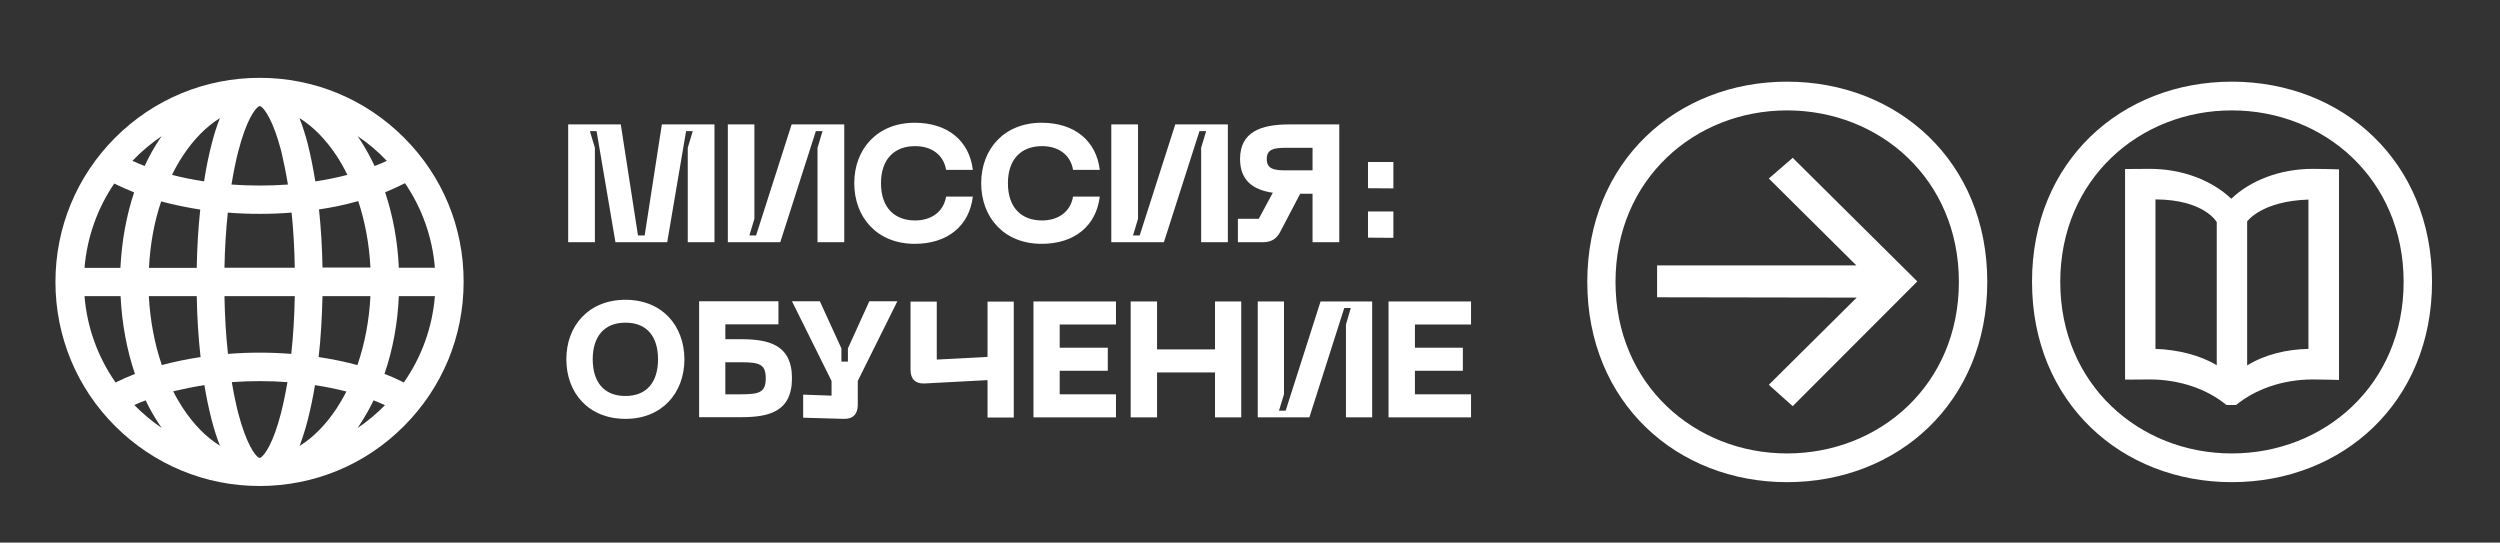
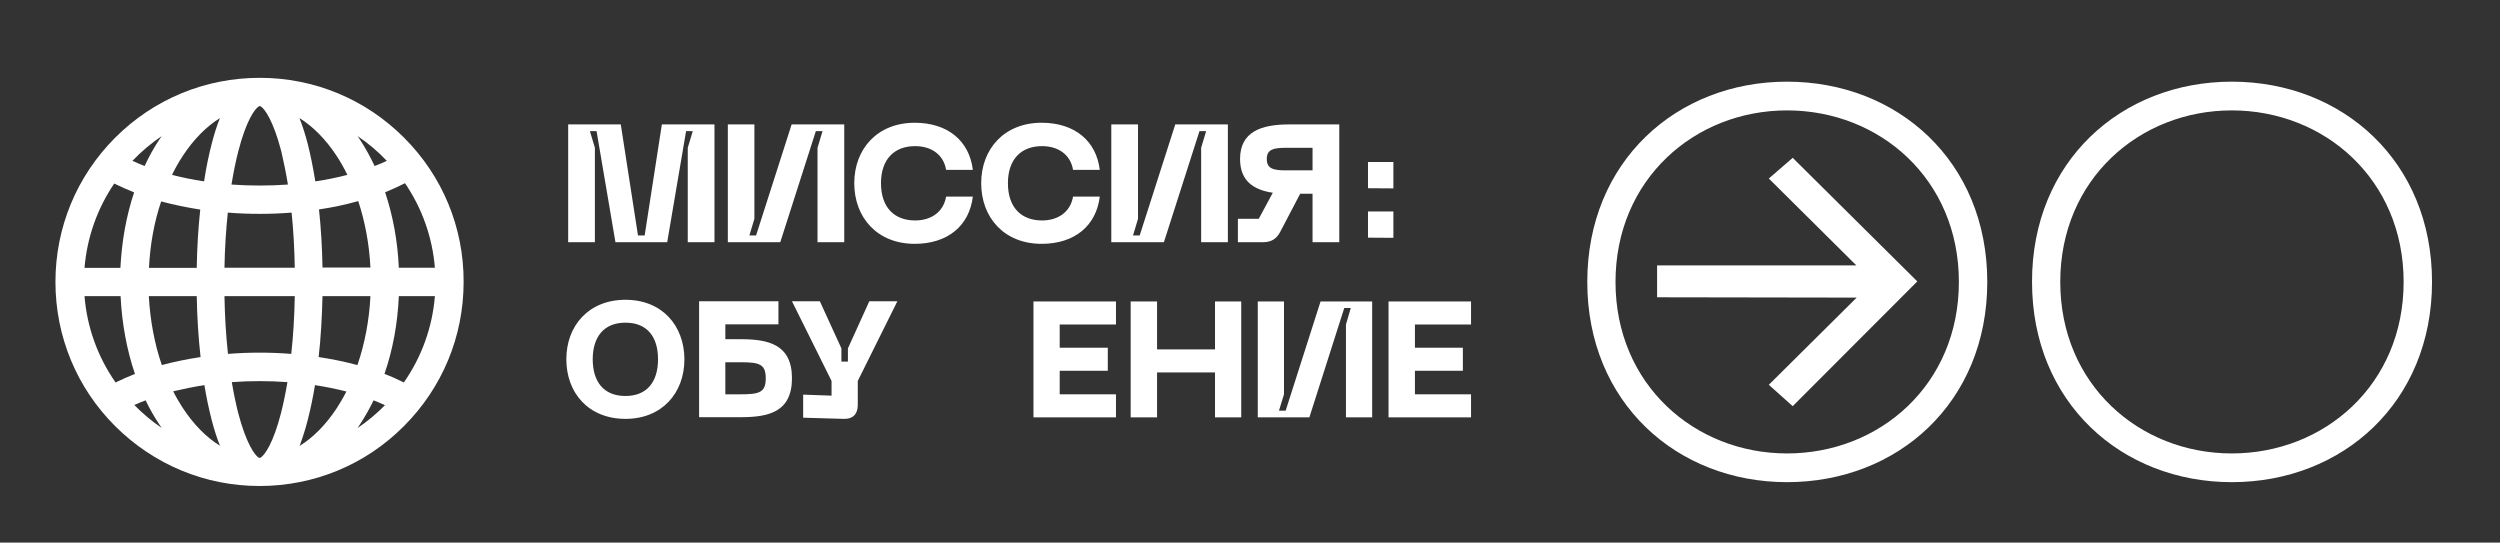
<svg xmlns="http://www.w3.org/2000/svg" id="Слой_1" x="0px" y="0px" viewBox="0 0 1496.9 324.9" xml:space="preserve">
  <rect x="0" y="0" width="1496.9" height="324.9" fill="#333333" stroke="none" />
  <g>
    <path fill="#FFFFFF" d="M1336.3,48.9c66.3,0,119.9,47.7,119.9,119.9c0,72.2-53.6,119.9-119.9,119.9c-66,0-119.6-47.7-119.6-119.9 C1216.6,96.6,1270.2,48.9,1336.3,48.9z M1336.3,271.5c55.5,0,102.9-41.2,102.9-102.7c0-61.4-47.4-102.7-102.9-102.7 c-55.2,0-102.7,41.2-102.7,102.7C1233.6,230.3,1281,271.5,1336.3,271.5z" />
  </g>
  <path fill="#FFFFFF" d="M241.9,82.4c-23.1-23.1-53.8-35.8-86.4-35.8S92.1,59.3,69,82.4s-35.8,53.8-35.8,86.4s12.7,63.4,35.8,86.4 s53.8,35.8,86.4,35.8s63.4-12.7,86.4-35.8c23.1-23.1,35.8-53.8,35.8-86.4C277.7,136.2,265,105.5,241.9,82.4z M72.2,177.3 c0.8,16.4,3.7,32.1,8.6,46.6c-4.1,1.6-7.9,3.3-11.6,5.1c-10.7-15.3-17.1-33.1-18.6-51.7H72.2z M80.3,115.2 c-4.7,14.1-7.4,29.3-8.2,45.2H50.6c1.5-18.1,7.6-35.5,17.8-50.5C72.1,111.7,76.1,113.5,80.3,115.2z M215.6,254 c2.9-4.4,5.6-9.2,8.1-14.3c2.3,0.9,4.6,1.9,6.8,2.9c-5,5.1-10.5,9.7-16.4,13.7C214.6,255.5,215.1,254.7,215.6,254z M214.1,81.5 c6.4,4.3,12.2,9.2,17.5,14.8c-2.3,1.1-4.8,2.2-7.3,3.1c-2.6-5.5-5.5-10.8-8.7-15.7C215.1,83,214.6,82.2,214.1,81.5z M193.1,160.3 c-0.2-12-0.9-23.8-2.1-34.9c8.2-1.2,16.1-2.9,23.5-5c4.1,12.4,6.6,25.8,7.3,39.8H193.1z M190.8,213.8c1.3-11.6,2-23.8,2.3-36.5h28.7 c-0.7,14.4-3.4,28.6-7.8,41.3C206.6,216.6,198.9,215,190.8,213.8z M188.8,108.6c-1.3-8.1-2.8-15.5-4.5-22.3 c-1.5-5.8-3.2-11.1-5-15.6c8.1,5,15.7,12.7,22.1,22.4c2.4,3.6,4.6,7.5,6.6,11.6C201.9,106.3,195.5,107.6,188.8,108.6z M184.3,251.3 c1.6-6.3,3.1-13.3,4.3-20.7c6.5,1,12.8,2.3,18.8,3.8c-1.8,3.6-3.8,7-5.9,10.2c-6.4,9.7-14,17.4-22.1,22.4 C181.1,262.4,182.8,257.2,184.3,251.3z M176.5,160.3h-42.1c0.2-11.4,0.9-22.5,2-33c12.6,1,25.6,1,38.2,0 C175.7,137.8,176.3,148.9,176.5,160.3z M172.4,110.5c-11.1,0.8-22.7,0.8-33.8,0c1.2-7.2,2.5-13.9,4.1-20 c4.7-18.2,9.8-25.4,12.4-26.9c0.3,0,0.6,0,0.9,0c2.5,1.5,7.6,8.6,12.4,26.9C169.8,96.5,171.2,103.2,172.4,110.5z M174.4,211.9 c-12.5-1-25.3-1-37.9,0c-1.2-11-1.9-22.6-2.1-34.6h42.1C176.3,189.3,175.6,201,174.4,211.9z M172.1,228.8 c-1.1,6.6-2.4,12.8-3.8,18.4c-4.7,18.2-9.8,25.4-12.4,26.9c-0.3,0-0.6,0-0.9,0c-2.5-1.5-7.6-8.6-12.4-26.9 c-1.4-5.6-2.7-11.8-3.8-18.4C149.8,228,161.1,228,172.1,228.8z M87.2,239.7c2.4,5.1,5.2,9.9,8.1,14.3c0.5,0.8,1,1.5,1.5,2.2 c-5.9-4-11.4-8.6-16.4-13.7C82.6,241.5,84.9,240.6,87.2,239.7z M119.9,125.5c-1.2,11.1-1.9,22.8-2.1,34.9H89.2 c0.7-14,3.1-27.4,7.3-39.8C103.9,122.6,111.8,124.2,119.9,125.5z M96.9,218.6c-4.4-12.7-7-26.9-7.8-41.3h28.7 c0.2,12.6,1,24.9,2.3,36.5C112.1,215,104.3,216.6,96.9,218.6z M126.7,86.3c-1.7,6.7-3.3,14.2-4.5,22.3c-6.7-1-13.1-2.3-19.2-3.9 c2-4.1,4.2-8,6.6-11.6c6.4-9.7,14-17.4,22.1-22.4C129.8,75.3,128.2,80.5,126.7,86.3z M95.3,83.7c-3.2,4.8-6.1,10.1-8.7,15.7 c-2.5-1-4.9-2-7.3-3.1c5.3-5.6,11.2-10.5,17.5-14.8C96.3,82.2,95.8,83,95.3,83.7z M122.4,230.6c1.2,7.5,2.7,14.4,4.3,20.7 c1.5,5.8,3.2,11.1,5,15.6c-8.1-5-15.7-12.7-22.1-22.4c-2.1-3.2-4.1-6.6-5.9-10.2C109.6,232.9,115.9,231.6,122.4,230.6z M260.4,177.3 c-1.5,18.6-7.9,36.4-18.6,51.7c-3.6-1.8-7.5-3.6-11.6-5.1c5-14.5,7.9-30.2,8.6-46.6H260.4z M260.4,160.3h-21.6 c-0.7-15.9-3.5-31-8.2-45.2c4.2-1.7,8.2-3.5,11.9-5.4C252.8,124.8,258.9,142.2,260.4,160.3z" />
  <g>
    <polygon fill="#FFFFFF" points="1073.4,94.5 1059.1,106.9 1111.5,158.9 992.2,158.9 992.2,178 1111.7,178.2 1059.1,230.4 1073.4,243.2 1148,168.5 " />
    <path fill="#FFFFFF" d="M1070,48.9c-66,0-119.6,47.7-119.6,119.9c0,72.2,53.6,119.9,119.6,119.9c66.3,0,119.9-47.7,119.9-119.9 C1189.9,96.6,1136.3,48.9,1070,48.9z M1070,271.5c-55.2,0-102.7-41.2-102.7-102.7c0-61.4,47.4-102.7,102.7-102.7 c55.5,0,102.9,41.2,102.9,102.7C1172.9,230.3,1125.5,271.5,1070,271.5z" />
  </g>
  <g>
    <polygon fill="#FFFFFF" points="411.8,145 427.8,145 427.8,74.5 396.3,74.5 386,141 382,141 371.7,74.5 340.2,74.5 340.2,145 356.2,145 356.2,88.5 353.2,78.5 357.2,78.5 368.5,145 399.5,145 410.8,78.5 414.8,78.5 411.8,88.5 " />
    <polygon fill="#FFFFFF" points="488.5,78.5 492.5,78.5 489.5,88.5 489.5,145 505.5,145 505.5,74.5 474,74.5 452.7,141 448.7,141 451.7,131 451.7,74.5 435.8,74.5 435.8,145 467.2,145 " />
    <path fill="#FFFFFF" d="M547.7,146c19.7,0,32.7-10.8,34.8-28.3h-16c-1.6,9.3-9,14.3-18.6,14.3c-12.3,0-20.4-7.7-20.4-22.3 c0-14.5,8.1-22.2,20.4-22.2c9.6,0,17,4.9,18.6,14.2h16c-2.1-17.4-15.1-28.2-34.8-28.2c-22.4,0-36.2,15.7-36.2,36.2 C511.5,130.3,525.3,146,547.7,146z" />
    <path fill="#FFFFFF" d="M623.7,146c19.7,0,32.7-10.8,34.8-28.3h-16c-1.6,9.3-9,14.3-18.6,14.3c-12.3,0-20.4-7.7-20.4-22.3 c0-14.5,8.1-22.2,20.4-22.2c9.6,0,17,4.9,18.6,14.2h16c-2.1-17.4-15.1-28.2-34.8-28.2c-22.4,0-36.2,15.7-36.2,36.2 C587.5,130.3,601.3,146,623.7,146z" />
    <polygon fill="#FFFFFF" points="718.2,78.5 722.2,78.5 719.2,88.5 719.2,145 735.2,145 735.2,74.5 703.7,74.5 682.4,141 678.4,141 681.4,131 681.4,74.5 665.4,74.5 665.4,145 696.9,145 " />
    <path fill="#FFFFFF" d="M766.5,138.9l12-22.9h7.4v29h16V74.5h-30c-16.8,0-29.4,4.4-29.4,20.7c0,13,7.9,18.5,19.6,20.2l-8.4,15.6 h-12.5v14h15.2C761.1,145,764.3,143.1,766.5,138.9z M758.5,95.2c0-5.7,3.9-6.7,11.4-6.7h16V102h-16C762.4,102,758.5,101,758.5,95.2 z" />
    <polygon fill="#FFFFFF" points="834.3,97 819.1,97 819.1,112.7 834.3,112.8 " />
    <polygon fill="#FFFFFF" points="834.3,126.6 819.1,126.6 819.1,142.3 834.3,142.4 " />
    <path fill="#FFFFFF" d="M374.5,179.5c-22,0-35.4,15.5-35.4,35.6c0,20.3,13.4,35.7,35.4,35.7c21.9,0,35.3-15.5,35.3-35.7 C409.7,194.9,396.4,179.5,374.5,179.5z M374.5,237.1c-13.1,0-19.6-8.6-19.6-22c0-13.3,6.6-21.9,19.6-21.9 c13.1,0,19.5,8.6,19.5,21.9C394,228.5,387.5,237.1,374.5,237.1z" />
    <path fill="#FFFFFF" d="M443.4,203.1h-9.1v-8.9h31.8v-13.8h-47.5v69.4h24.8c16.5,0,30.8-2.9,30.8-23.3 C474.2,206.1,459.9,203.1,443.4,203.1z M443.4,236.1h-9.1v-19.2h9.1c11.3,0,15.1,1.1,15.1,9.6S454.7,236.1,443.4,236.1z" />
    <path fill="#FFFFFF" d="M507.7,208.6v7.9h-3.9v-7.9l-12.9-28.2h-16.7l23.7,47.7v8.8l-17-0.6v13.8l24.3,0.7c5.4,0.2,8.4-2.8,8.4-8.3 v-14.4l23.7-47.7h-16.8L507.7,208.6z" />
-     <path fill="#FFFFFF" d="M591.3,213.7l-30.4,1.6v-34.7h-15.7v40.9c0,5.5,3,8.4,8.5,8.1l37.6-2v22.4H607v-69.4h-15.7V213.7z" />
    <polygon fill="#FFFFFF" points="618.8,249.9 668.2,249.9 668.2,236.1 634.5,236.1 634.5,222 663.3,222 663.3,208.2 634.5,208.2 634.5,194.3 668.2,194.3 668.2,180.5 618.8,180.5 " />
    <polygon fill="#FFFFFF" points="727.5,209.2 692.8,209.2 692.8,180.5 677,180.5 677,249.9 692.8,249.9 692.8,223 727.5,223 727.5,249.9 743.2,249.9 743.2,180.5 727.5,180.5 " />
    <polygon fill="#FFFFFF" points="769.8,245.9 765.8,245.9 768.8,236.1 768.8,180.5 753.1,180.5 753.1,249.9 784,249.9 804.9,184.4 808.8,184.4 805.9,194.3 805.9,249.9 821.6,249.9 821.6,180.5 790.7,180.5 " />
    <polygon fill="#FFFFFF" points="880.8,194.3 880.8,180.5 831.4,180.5 831.4,249.9 880.8,249.9 880.8,236.1 847.2,236.1 847.2,222 875.9,222 875.9,208.2 847.2,208.2 847.2,194.3 " />
  </g>
-   <path fill="#FFFFFF" d="M1384.8,101.1c-19.7,0-37.4,7-48.8,17.9c-11.5-10.9-29.1-17.9-48.8-17.9c-5.1,0-8.9,0.1-14.8,0.1v126.1 c0.5,0,1,0,1.5,0c4.6,0,8.7-0.1,13.3-0.1c18.1,0,34.5,5.9,45.9,15.3h5.8c11.4-9.4,27.8-15.3,45.9-15.3c5.4,0,10.4,0.2,15.7,0.3 V101.4C1395.2,101.3,1390.2,101.1,1384.8,101.1z M1327.3,218.7c-9.8-6-23.6-9.4-36.7-9.8v-89.5c29.3,0.1,36.7,13.6,36.7,13.6V218.7z M1382.2,208.9c-13,0.3-25.8,3.2-36.7,9.9l0-86.2c0,0,8.5-12.2,36.7-13.1V208.9z" />
</svg>